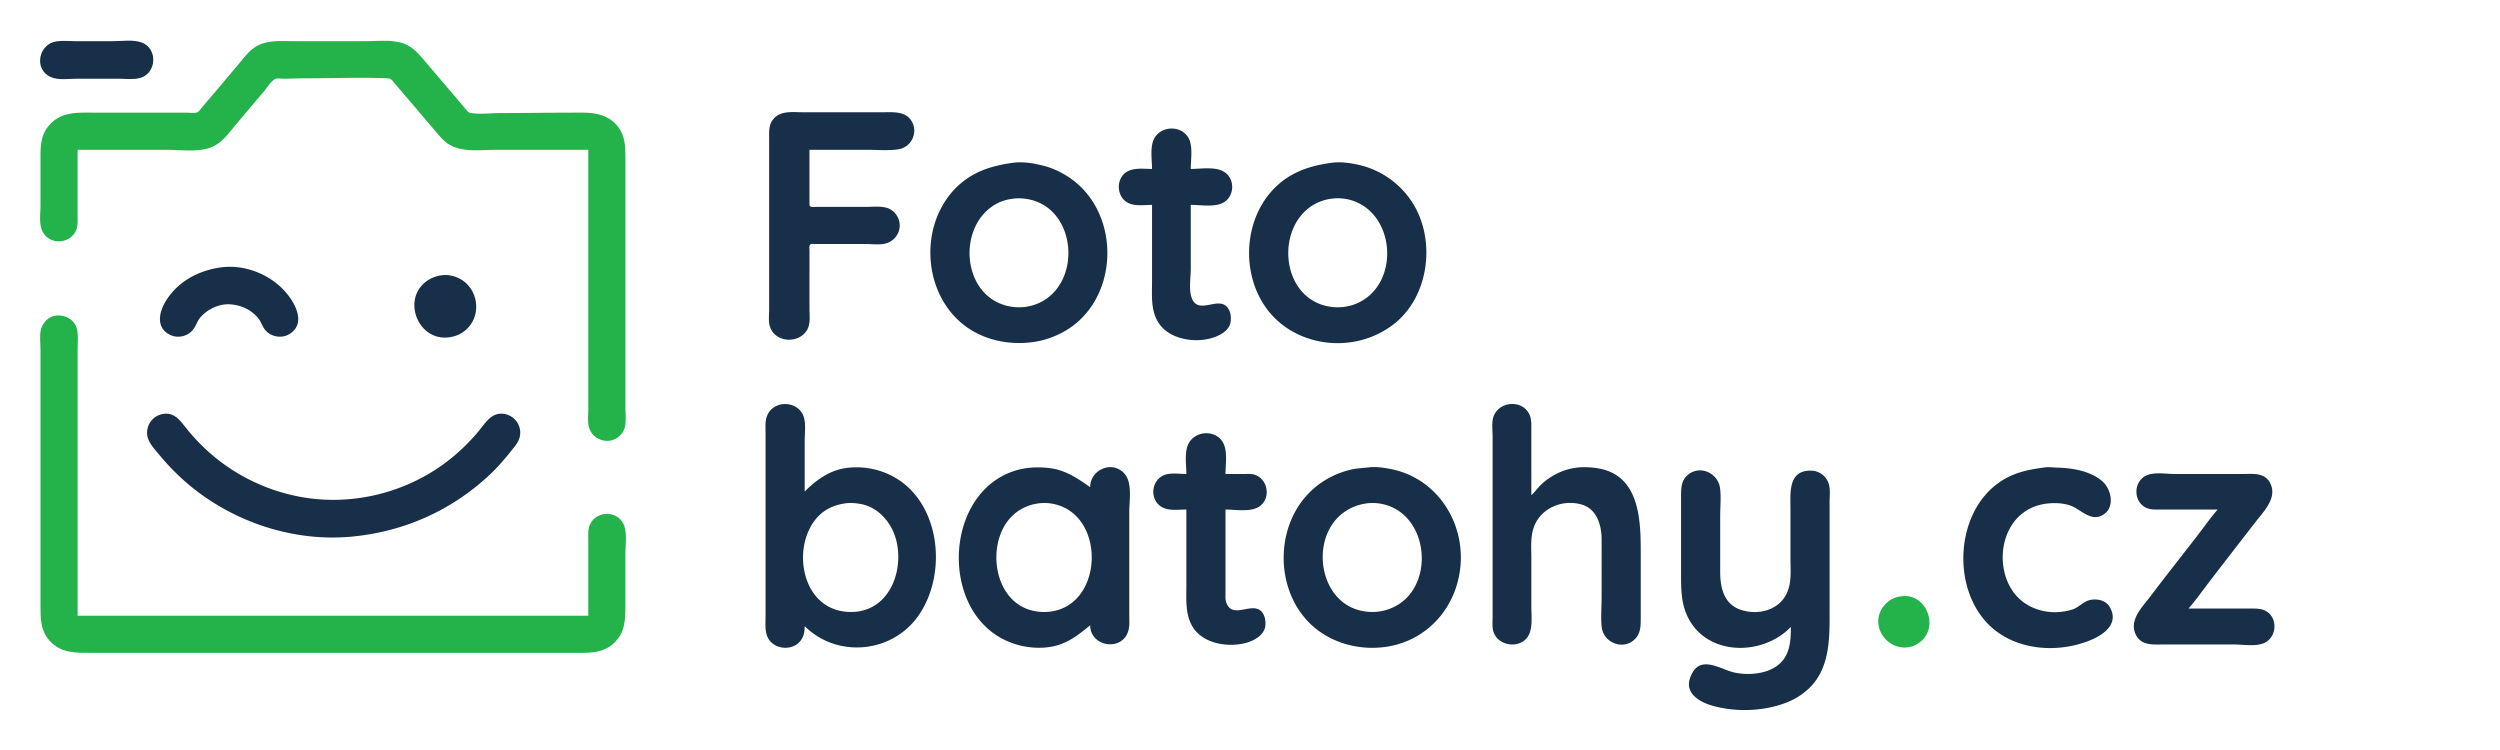
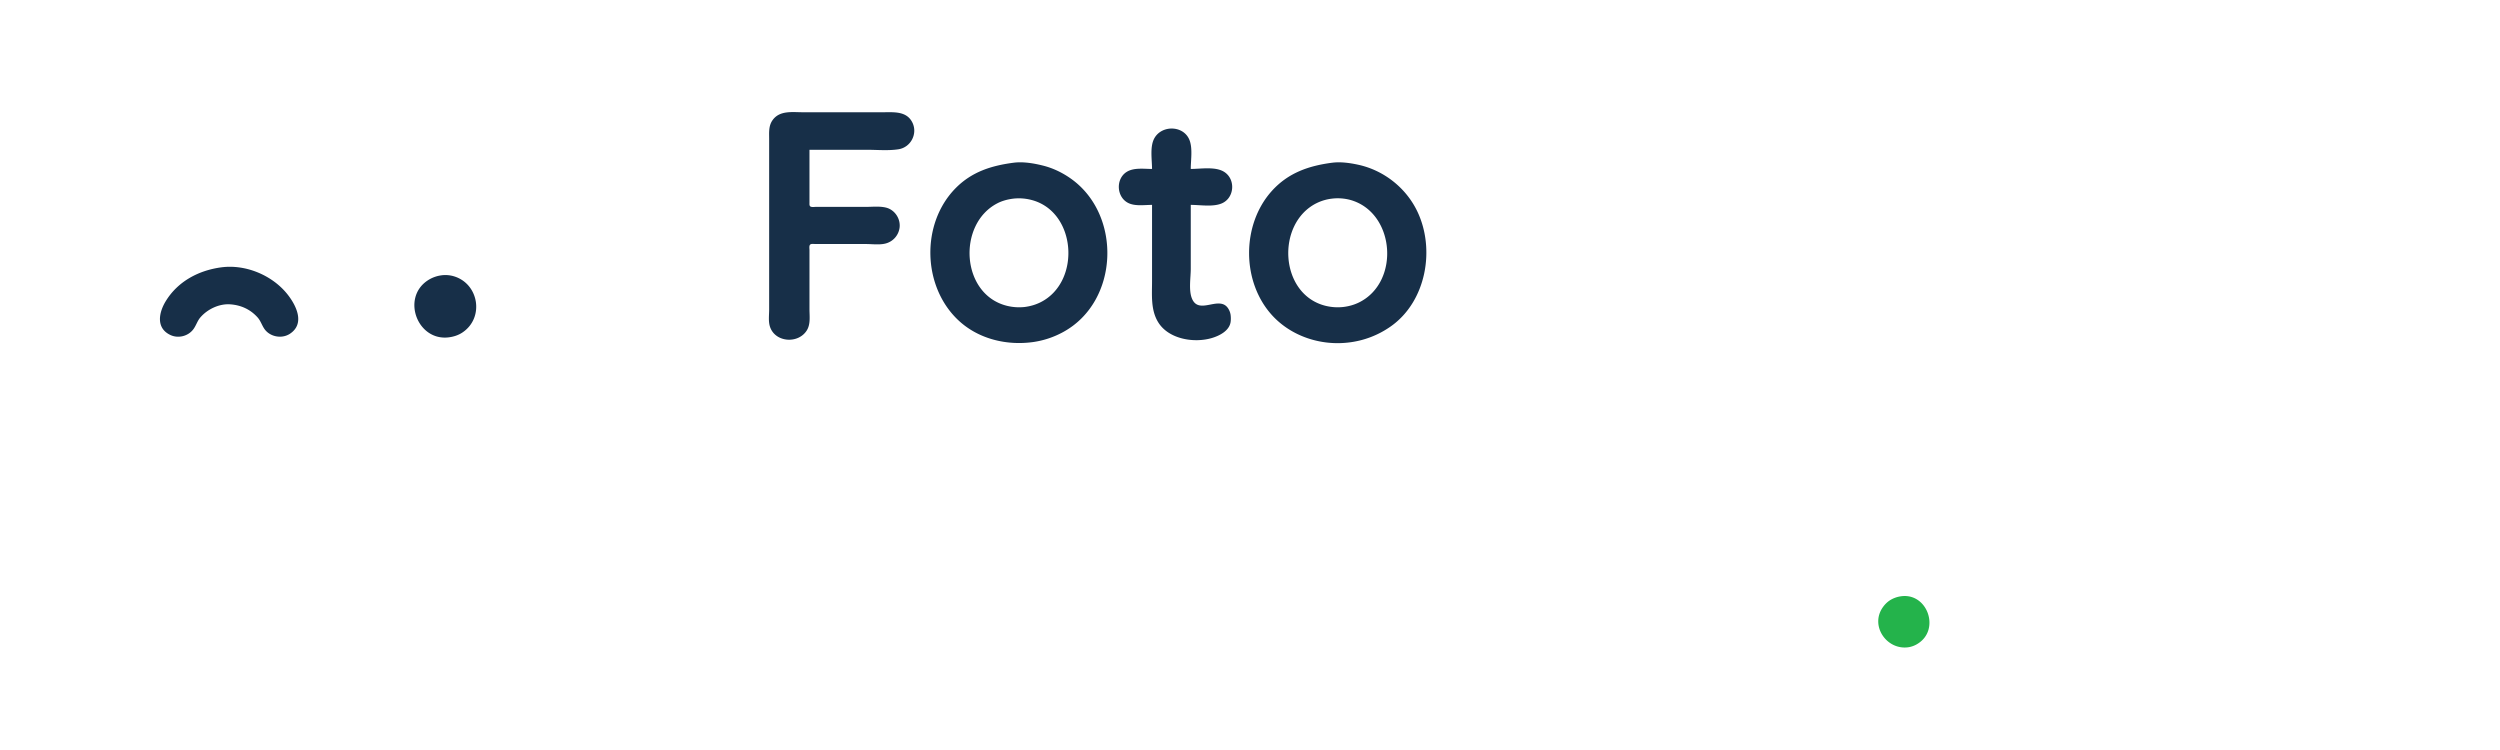
<svg xmlns="http://www.w3.org/2000/svg" xml:space="preserve" viewBox="0 0 300 90">
  <path fill="#24b34b" d="M228.079 71.56a3.34 3.34 0 0 0-1.294.48 3.097 3.097 0 0 0-.818.793c-1.64 2.263.474 5.271 3.118 4.825a2.96 2.96 0 0 0 1.102-.45c2.666-1.727 1.067-6.143-2.108-5.647z" />
-   <path fill="#172f48" d="M266.12 61.143c-.975 1.127-1.835 2.369-2.75 3.545-1.786 2.295-3.585 4.582-5.34 6.9-.92 1.214-2.514 2.757-1.785 4.455.63 1.468 2.084 1.294 3.407 1.294h8.433c1.094 0 2.688.29 3.69-.21 1.457-.73 1.585-2.976.143-3.798-.567-.323-1.237-.304-1.869-.304h-7.426c.962-1.111 1.817-2.334 2.714-3.498 1.8-2.334 3.599-4.67 5.41-6.995.968-1.24 2.546-2.83 1.68-4.551-.663-1.318-2.104-1.102-3.336-1.102h-8.097c-1.057 0-2.59-.283-3.545.234-1.427.772-1.447 2.998 0 3.775.547.294 1.125.255 1.724.255h6.948m-51.218 14.086c0 1.165-.033 2.39-.59 3.45-1.102 2.093-4 2.464-6.117 2.04-1.6-.32-3.9-2.057-5.085-.028a3.609 3.609 0 0 0-.37.91c-.429 1.638 1.21 2.608 2.532 3.017 2.932.908 6.676.771 9.486-.471A8.313 8.313 0 0 0 216.628 83c3.125-2.527 2.923-6.598 2.923-10.215V60.232c0-.664.095-1.413-.071-2.06a2.254 2.254 0 0 0-1.654-1.634 2.78 2.78 0 0 0-.91-.046c-2.328.213-2.06 2.764-2.06 4.46v5.988c0 1.207.121 2.469-.213 3.641-.692 2.427-3.257 3.306-5.537 2.663-2.194-.619-2.683-2.606-2.683-4.627v-6.66c0-1.094.12-2.267-.014-3.354-.227-1.845-2.45-2.876-3.915-1.572-.78.695-.766 1.62-.766 2.579v9.247c0 1.73-.004 3.42.733 5.03 2.238 4.888 9.04 4.896 12.442 1.342m30.52-19.145c-2.051.27-3.819.613-5.558 1.835-5.229 3.677-5.691 12.694-1.146 17.11 3.156 3.065 8.266 3.415 12.214 1.76 1.555-.651 3.291-1.94 2.31-3.812a1.92 1.92 0 0 0-.634-.714c-.607-.403-1.659-.429-2.3-.085-.58.312-1.028.782-1.676.98-2.622.806-5.638.014-7.183-2.337-1.953-2.973-1.375-7.71 1.817-9.609 1.058-.629 2.278-.865 3.497-.835.672.016 1.511.157 2.108.473 1.088.576 2.225 1.756 3.546.897 1.419-.923.932-3.063-.144-4-1.43-1.243-3.632-1.591-5.462-1.636-.464-.011-.923-.088-1.39-.027m-81.209 0c-.658.087-1.31.096-1.965.24-2.131.47-4.099 1.59-5.543 3.238-3.683 4.197-3.552 11.21.421 15.183 2.31 2.31 5.7 3.298 8.907 2.913 5.225-.626 8.89-4.833 9.243-10 .363-5.293-3.02-10.302-8.332-11.364-.859-.171-1.857-.324-2.731-.21m-.096 4.306a5.69 5.69 0 0 1 2.108.178c5.328 1.46 5.972 9.926 1.006 12.29a5.901 5.901 0 0 1-1.82.536 6.15 6.15 0 0 1-2.204-.136c-4.31-1.052-5.639-6.728-3.429-10.199.975-1.53 2.555-2.458 4.339-2.669m-33.298 14.647c.021 2.591 3.837 3.185 4.578.67.17-.578.117-1.223.117-1.82V61.382c0-1.378.402-3.507-.627-4.599-1.48-1.57-4.067-.398-4.068 1.677-1.555-1.082-2.987-2.078-4.935-2.298-1.441-.162-2.88-.086-4.264.381-8.303 2.802-8.828 16.57-1.007 20.272a9.438 9.438 0 0 0 2.731.822c1.086.155 2.24.134 3.306-.139 1.694-.434 2.848-1.396 4.169-2.461m-6.085-14.647a5.508 5.508 0 0 1 1.868.124c6.128 1.455 5.8 12.097-.575 12.88a6.094 6.094 0 0 1-2.012-.092c-4.493-.957-5.584-7.123-3.27-10.53.937-1.38 2.35-2.188 3.989-2.382m17.631-3.511c-.838 0-1.951-.192-2.73.158-1.47.66-1.69 2.82-.336 3.734.863.583 2.075.372 3.066.372v9.103c0 1.68-.156 3.548.788 5.03 1.257 1.975 4.163 2.435 6.303 1.887.99-.254 2.22-.914 2.381-2.03.04-.28.023-.586-.033-.863a1.926 1.926 0 0 0-.228-.622c-1.068-1.764-3.576.824-4.407-1.294-.159-.406-.108-.867-.108-1.294v-9.917c1.183 0 2.93.327 3.976-.31 1.48-.9 1.198-3.218-.383-3.837-.426-.166-.894-.117-1.342-.117h-2.251c0-1.12.255-2.605-.235-3.642-.775-1.642-3.203-1.64-4.122-.143-.628 1.022-.339 2.633-.339 3.785M19.616 49.665c-1.5.215-2.39 1.8-1.758 3.189.303.665.875 1.264 1.339 1.82a27.517 27.517 0 0 0 3.677 3.67c5.34 4.377 12.446 6.706 19.356 6.049 6.225-.593 11.896-3.103 16.482-7.375.927-.864 1.768-1.833 2.558-2.822.384-.48.853-.987 1.047-1.582.445-1.357-.482-2.775-1.88-2.956-1.444-.188-2.143 1.04-2.935 1.998a23.256 23.256 0 0 1-4.54 4.23c-4.783 3.358-10.81 4.766-16.577 3.798a22.757 22.757 0 0 1-11.499-5.592 24.006 24.006 0 0 1-2.51-2.675c-.743-.916-1.408-1.947-2.76-1.752m164.144 9.753v-7.906c0-.734.039-1.419-.387-2.06-1.041-1.563-3.64-1.165-4.177.623-.211.703-.083 1.571-.083 2.3v21.799c0 .501-.062 1.047.072 1.534.293 1.073 1.31 1.654 2.372 1.628a2.36 2.36 0 0 0 .766-.146c1.81-.687 1.438-2.816 1.438-4.357v-5.797c0-1.19-.116-2.443.24-3.594.763-2.462 3.548-3.637 5.94-2.85 1.679.554 2.244 2.448 2.252 4.048.012 2.364 0 4.728 0 7.091 0 1.149-.106 2.355.008 3.498.18 1.8 2.394 2.805 3.825 1.613.908-.757.862-1.782.862-2.859v-7.666c0-3.618-.082-8.67-4.312-9.931-.81-.241-1.698-.323-2.539-.322a7.194 7.194 0 0 0-2.875.616 7.93 7.93 0 0 0-2.251 1.494c-.402.384-.729.896-1.15 1.244M96.562 75.133c3.816 3.806 10.252 3.288 13.468-1.006 3.93-5.25 2.836-14.698-3.742-17.363a9.298 9.298 0 0 0-4.743-.604c-2.005.278-3.592 1.436-4.983 2.827v-6.133c0-.928.19-2.096-.165-2.97-.75-1.84-3.537-1.875-4.323-.048-.285.663-.207 1.452-.207 2.156v21.991c0 .867-.118 1.853.329 2.635.72 1.263 2.655 1.502 3.69.475.548-.543.676-1.222.676-1.96m4.983-14.743c.567-.068 1.165-.012 1.724.086 1.996.351 3.516 2.013 4.137 3.877 1.191 3.576-.358 8.538-4.568 9.041a6.155 6.155 0 0 1-2.06-.102c-4.824-1.064-5.685-8.046-2.63-11.287.904-.96 2.108-1.463 3.397-1.615" />
-   <path fill="#24b34b" d="M70.594 73.887H9.315V41.786c0-.758.11-1.61-.092-2.347-.304-1.108-1.365-1.657-2.447-1.577-.942.069-1.696.88-1.885 1.768-.152.717-.032 1.569-.032 2.3v30.664c0 1.613-.022 3.096 1.154 4.36 1.381 1.482 3.216 1.389 5.075 1.389H68.82c1.731 0 3.471.115 4.84-1.154 1.426-1.325 1.389-2.993 1.389-4.787v-6.085c0-1.157.295-2.74-.405-3.737-.942-1.341-3.079-1.18-3.813.288-.319.637-.238 1.37-.238 2.06v8.959" />
  <path fill="#172f48" d="M52.962 33.04a3.924 3.924 0 0 0-1.629.605c-3.217 2.115-1.22 7.373 2.588 6.827.565-.08 1.104-.259 1.58-.579 2.658-1.782 1.956-5.9-1.101-6.758a3.61 3.61 0 0 0-1.438-.096m-26.399-.959c-2.704.36-5.21 1.672-6.669 4.053-.828 1.35-1.217 3.22.537 4.06.94.45 2.119.165 2.753-.658.343-.445.484-1.005.854-1.438.848-.99 2.254-1.667 3.58-1.576 1.293.088 2.429.602 3.297 1.576.37.416.51.944.825 1.39.479.678 1.342 1.002 2.154.896.322-.042.64-.158.91-.339 1.79-1.193.786-3.305-.234-4.63-1.806-2.346-5.05-3.726-8.007-3.333m133.29-12.553c-2.803.368-5.266 1.21-7.227 3.381-3.673 4.067-3.65 10.978.092 14.997 2.293 2.462 5.786 3.593 9.1 3.196a10.955 10.955 0 0 0 5.078-1.937c4.258-2.995 5.372-9.3 3.15-13.86-1.363-2.795-4.001-4.862-7.031-5.53-.998-.22-2.141-.381-3.162-.247m0 4.306a5.824 5.824 0 0 1 2.204.163c5.349 1.514 5.982 9.817 1.054 12.281-.603.301-1.25.48-1.917.56a6.084 6.084 0 0 1-2.108-.136c-5.56-1.358-6-9.876-1.102-12.32a5.651 5.651 0 0 1 1.869-.548m-38.233-4.306c-2.623.344-4.962 1.07-6.895 3.002-4.284 4.284-4.062 11.998.426 16.038 2.367 2.13 5.663 2.905 8.768 2.486a10.59 10.59 0 0 0 3.642-1.199c6.748-3.658 7.11-14.092.91-18.444-1-.702-2.12-1.241-3.306-1.538-1.116-.28-2.393-.496-3.545-.345m0 4.306a5.96 5.96 0 0 1 2.108.148c5.46 1.365 6.03 9.827 1.15 12.283-.6.302-1.25.49-1.917.573a6.051 6.051 0 0 1-2.108-.136c-5.535-1.351-6.017-9.763-1.198-12.292.608-.319 1.286-.495 1.965-.576m16.625-3.56c-.983 0-2.202-.19-3.067.37-1.308.846-1.2 2.99.192 3.704.83.426 1.97.238 2.875.238v9.151c0 1.685-.178 3.495.769 4.983 1.26 1.98 4.28 2.48 6.418 1.84.903-.27 2.063-.855 2.236-1.888.047-.28.041-.63.001-.91a1.896 1.896 0 0 0-.215-.623c-1.013-1.887-3.586.795-4.43-1.341-.395-1.001-.132-2.483-.132-3.546v-7.666c1.132 0 2.684.274 3.737-.186 1.53-.667 1.67-2.926.24-3.794-1.06-.643-2.785-.332-3.977-.332 0-1.09.265-2.585-.207-3.593-.766-1.636-3.23-1.663-4.131-.144-.6 1.013-.309 2.6-.309 3.737m-41.108-2.3h6.899c1.239 0 2.56.13 3.785-.062 1.47-.229 2.322-1.856 1.67-3.196-.691-1.42-2.265-1.245-3.586-1.245H96.37c-1.286 0-2.82-.25-3.668.958-.48.684-.404 1.459-.404 2.252v20.458c0 .644-.104 1.39.082 2.012.586 1.954 3.417 2.162 4.447.48.456-.746.31-1.705.31-2.54V30c0-.184-.07-.55.11-.67.152-.1.435-.048.608-.048h6.037c.732 0 1.585.12 2.3-.043a2.263 2.263 0 0 0 1.759-1.922c.131-1.065-.57-2.134-1.615-2.4-.774-.197-1.65-.091-2.444-.091h-5.989c-.184 0-.495.058-.655-.05-.136-.09-.11-.288-.111-.43v-6.371" />
-   <path fill="#24b34b" d="M9.315 17.974h10.636c1.685 0 3.716.312 5.319-.273 1.231-.449 1.99-1.486 2.798-2.457a343.311 343.311 0 0 1 3.52-4.169c.408-.475.826-1.207 1.35-1.552.267-.176.79-.077 1.1-.077.86 0 1.723-.048 2.587-.048 3.31 0 6.657-.142 9.965.001.352.016.537.328.747.574.435.511.869 1.024 1.307 1.533 1.109 1.288 2.197 2.593 3.306 3.881.669.777 1.273 1.625 2.21 2.096 1.611.811 3.66.491 5.414.491h11.02v31.047c0 .708-.107 1.515.07 2.204.274 1.064 1.247 1.722 2.325 1.675.939-.041 1.787-.766 2.001-1.675.17-.721.06-1.561.06-2.3V19.173c0-1.522.019-2.957-1.063-4.17-1.511-1.692-3.586-1.484-5.645-1.484-2.733 0-5.46.048-8.193.048-1.184 0-2.52.174-3.69-.007-.305-.048-.511-.397-.698-.616l-1.43-1.677c-1.074-1.261-2.146-2.526-3.224-3.785-.81-.946-1.557-1.905-2.792-2.298-1.42-.452-3.08-.241-4.552-.241h-8.432c-1.654 0-3.469-.208-4.887.822-.73.53-1.253 1.276-1.834 1.957-1.057 1.24-2.092 2.5-3.155 3.737-.423.492-.842.988-1.26 1.485-.164.196-.338.493-.602.56-.376.094-.86.015-1.246.015H11.519c-2.06 0-4.156-.2-5.64 1.533-1.064 1.244-1.02 2.679-1.02 4.216v5.414c0 1.066-.243 2.429.394 3.354.94 1.364 3.09 1.178 3.824-.287.293-.586.238-1.235.238-1.869v-7.905" />
-   <path fill="#172f48" d="M6.776 4.963c-2.16.31-2.763 3.372-.671 4.29.907.398 2.144.193 3.114.193h4.983c.827 0 1.783.132 2.587-.084 2.026-.543 2.179-3.556.192-4.271-1.022-.368-2.377-.148-3.45-.148H9.075c-.749 0-1.558-.086-2.3.02" />
</svg>